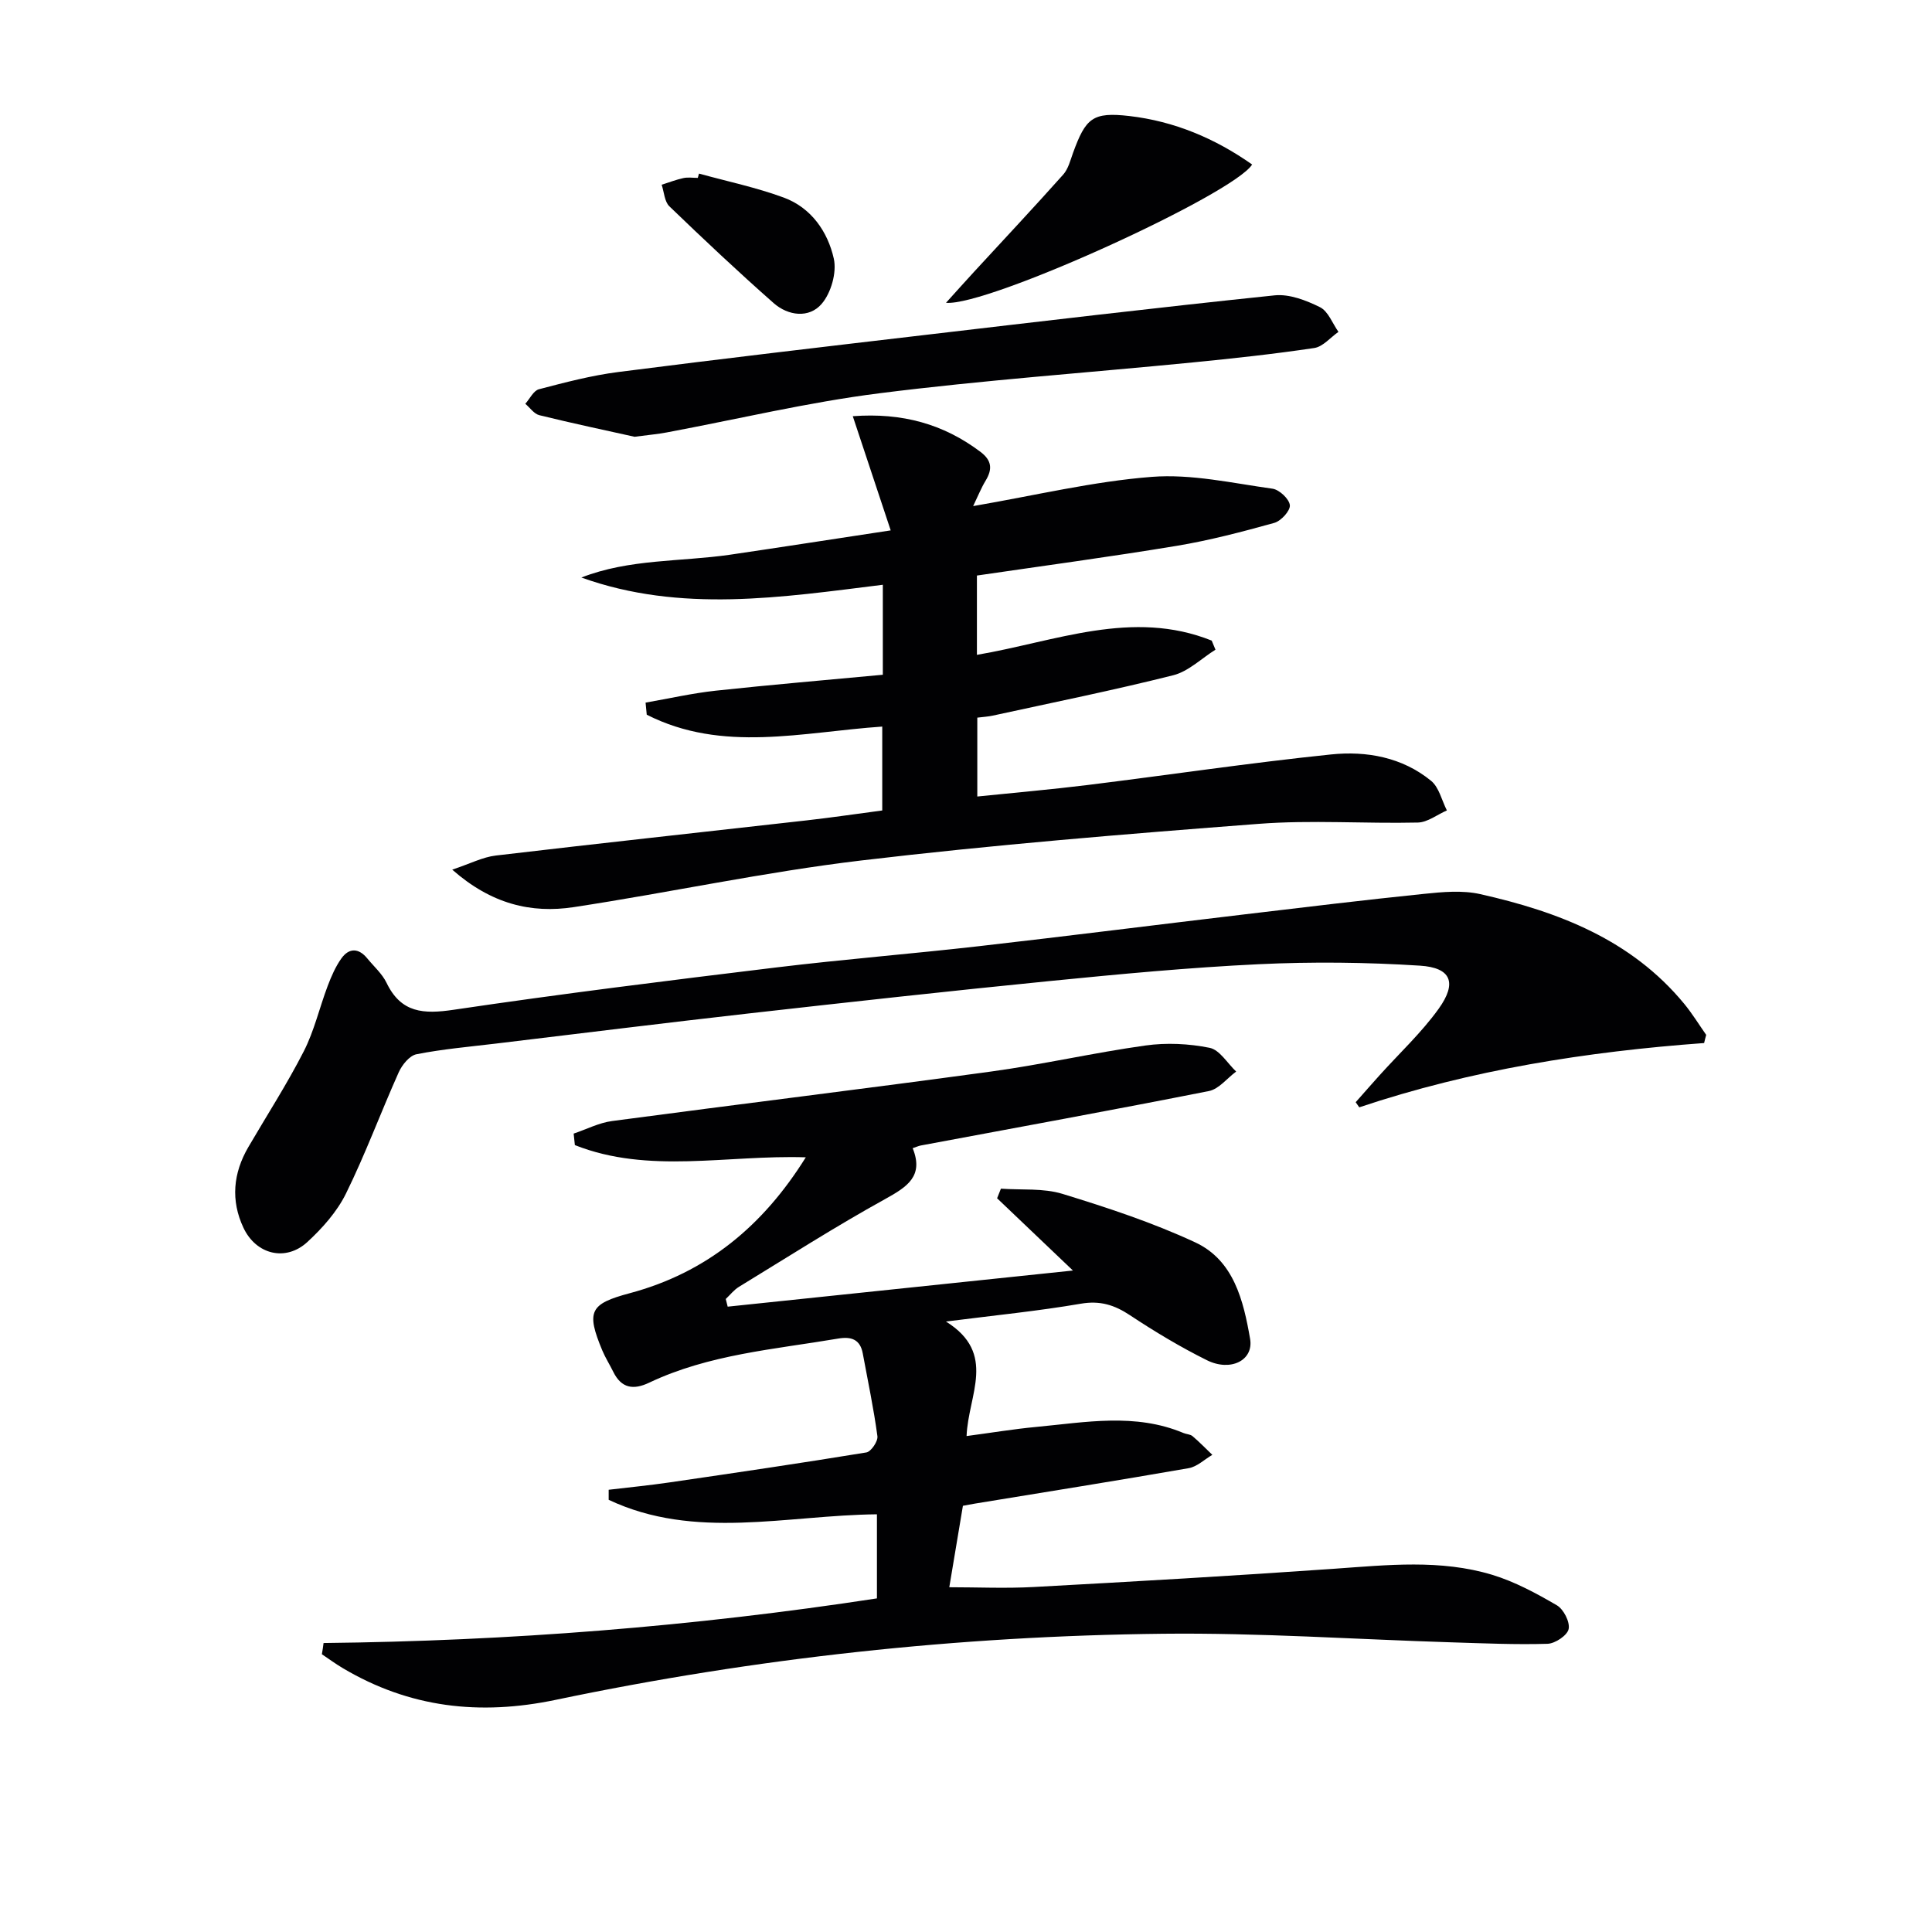
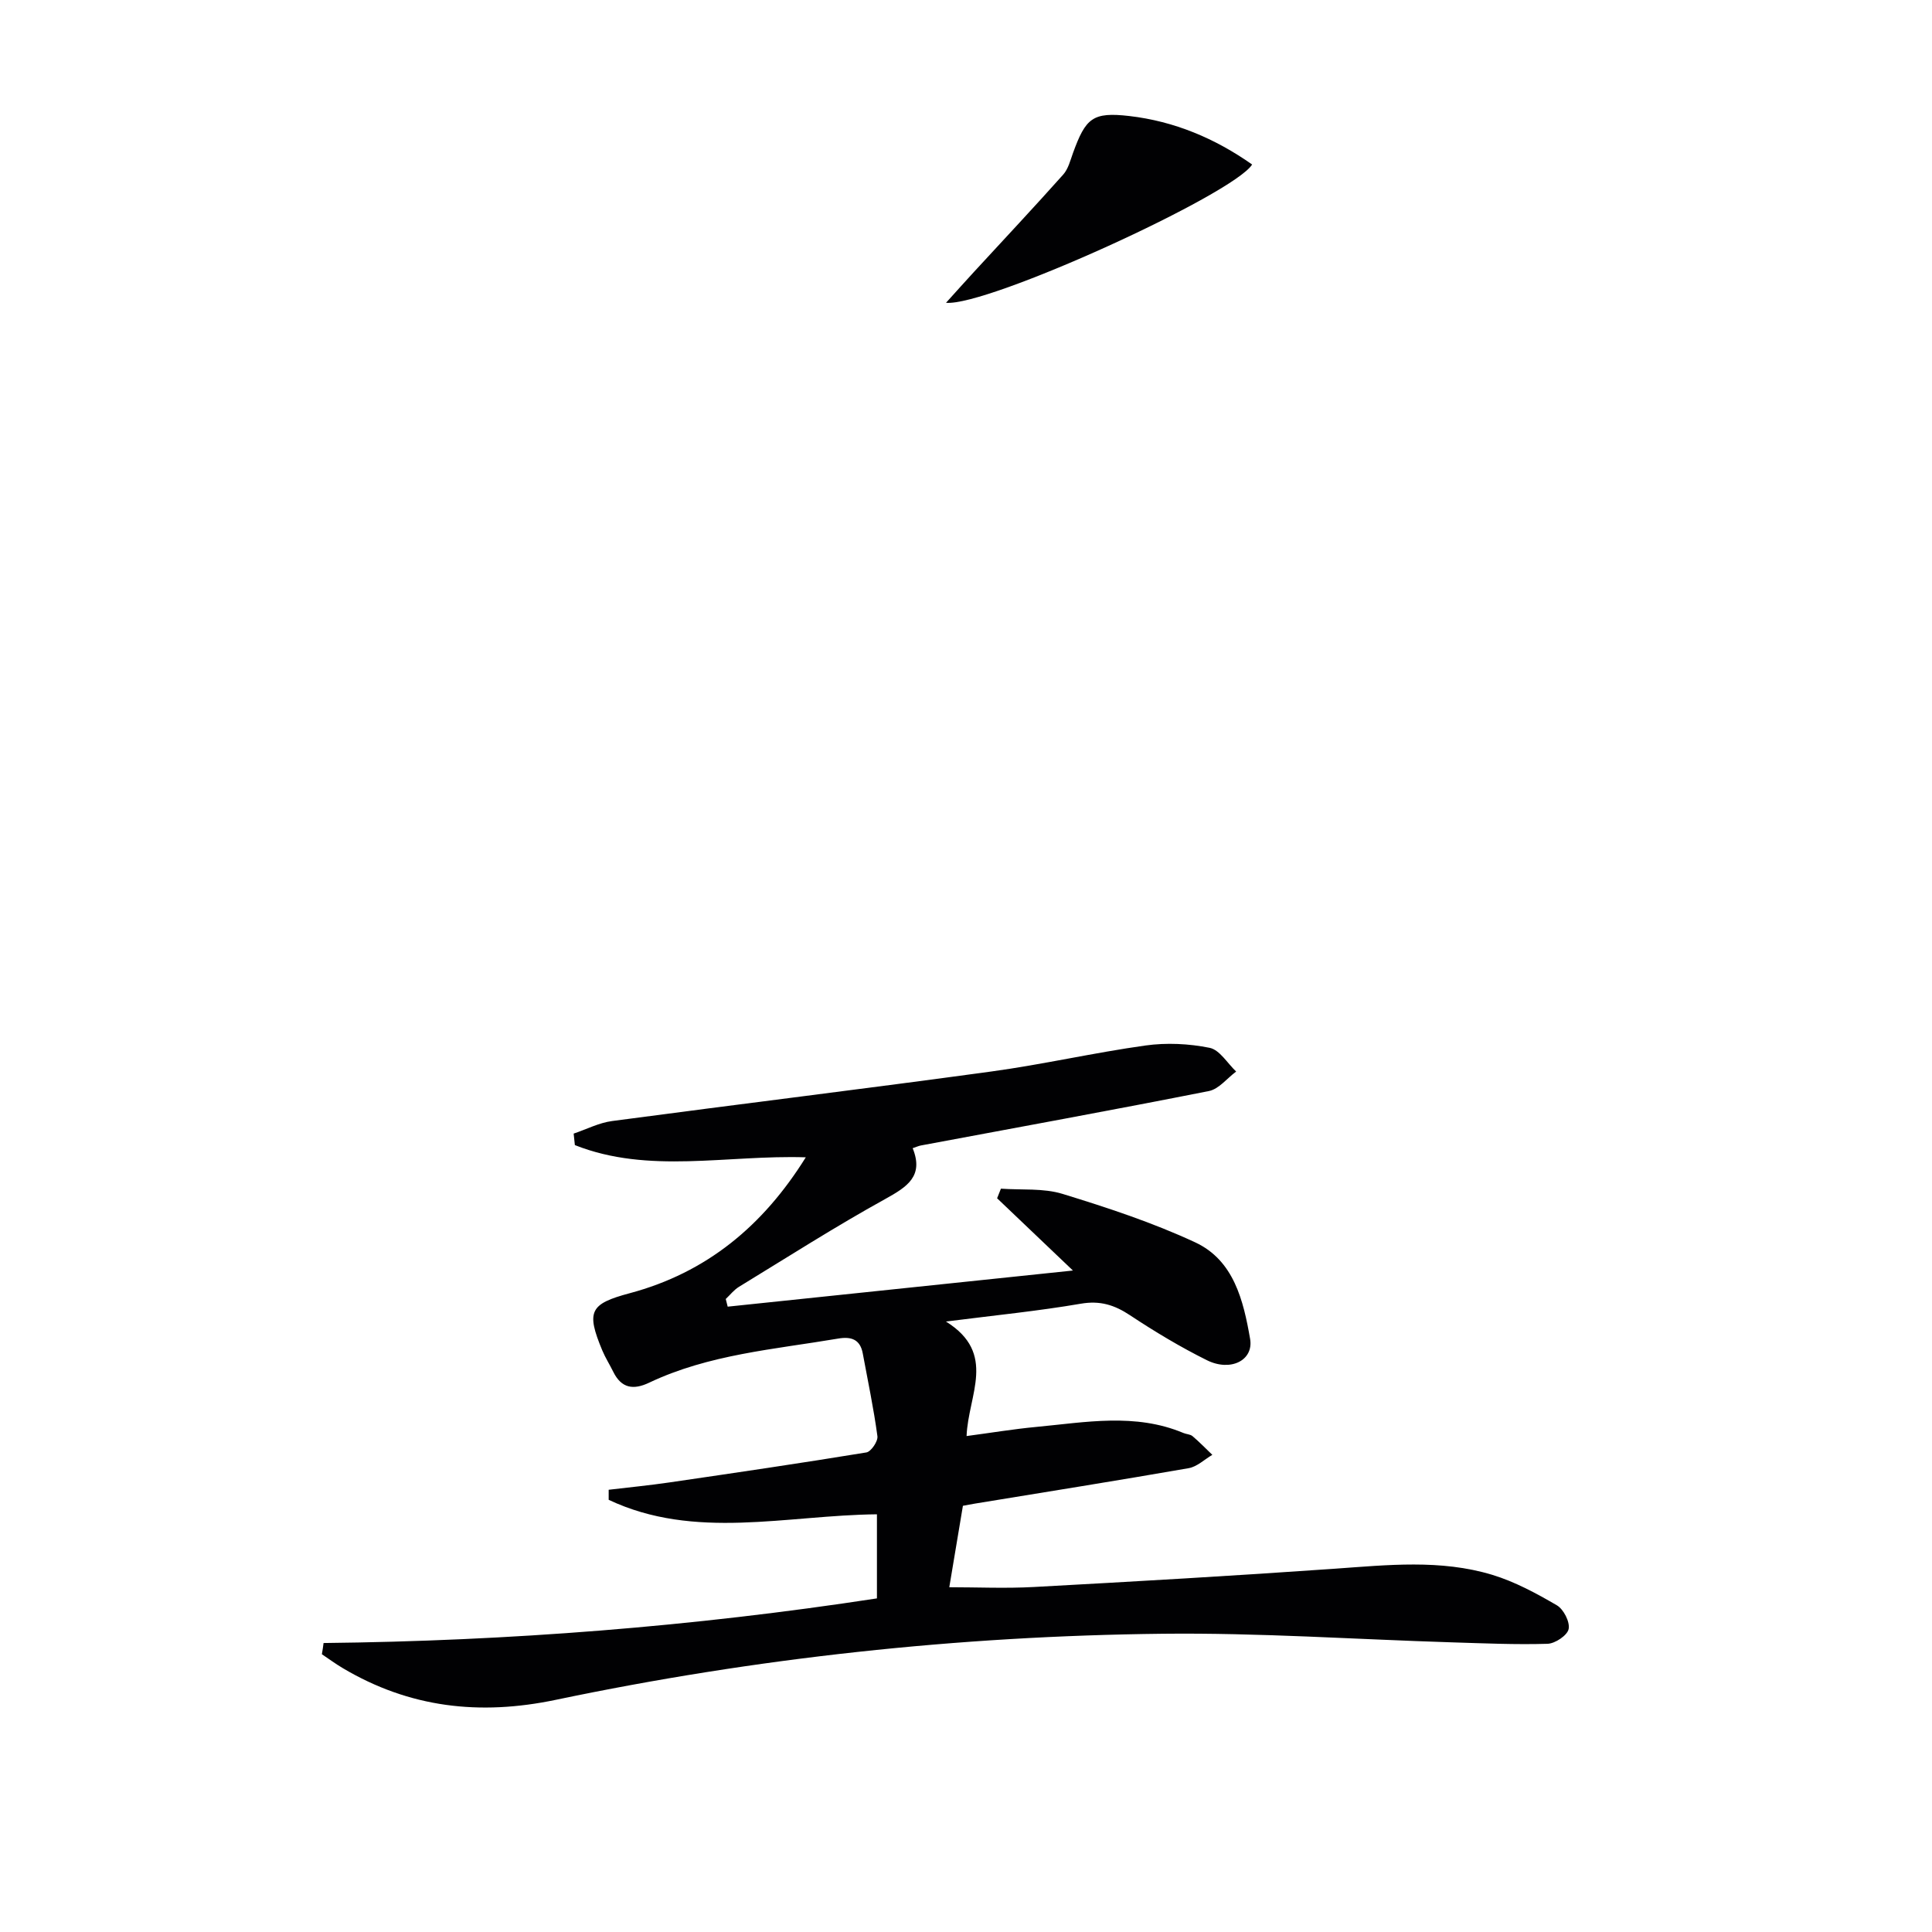
<svg xmlns="http://www.w3.org/2000/svg" enable-background="new 0 0 400 400" viewBox="0 0 400 400">
  <g fill="#010103">
    <path d="m66.99 340.17c38.36-.42 76.48-3.4 114.57-9.24 0-5.88 0-11.48 0-17.41-18.71.18-37.71 5.42-55.54-3 0-.69 0-1.39 0-2.08 4.17-.5 8.35-.9 12.51-1.51 13.63-1.99 27.26-3.99 40.85-6.22.96-.16 2.43-2.32 2.28-3.36-.77-5.74-1.98-11.42-3.03-17.12-.54-2.97-2.44-3.55-5.11-3.09-13.23 2.24-26.75 3.26-39.12 9.13-3.28 1.56-5.75 1.16-7.43-2.25-.73-1.49-1.63-2.9-2.27-4.42-3.38-8.11-2.58-9.65 5.7-11.86 15.88-4.25 27.58-13.92 36.43-28.13-16.34-.53-32.52 3.53-47.81-2.53-.08-.79-.16-1.59-.25-2.38 2.65-.89 5.23-2.24 7.95-2.6 26.17-3.49 52.38-6.68 78.54-10.26 10.68-1.46 21.22-3.89 31.89-5.38 4.35-.61 8.99-.39 13.29.48 2.08.42 3.68 3.2 5.49 4.91-1.87 1.39-3.58 3.63-5.64 4.04-19.84 3.93-39.75 7.55-59.64 11.27-.47.09-.92.3-1.69.56 2.34 5.79-1.13 8-5.68 10.52-10.3 5.69-20.23 12.04-30.28 18.18-1.04.63-1.83 1.67-2.74 2.52.13.53.27 1.06.4 1.59 23.5-2.46 47.01-4.92 71.48-7.48-5.69-5.42-10.69-10.19-15.7-14.96.26-.66.53-1.33.79-1.99 4.27.31 8.77-.14 12.75 1.08 9.32 2.86 18.67 5.94 27.48 10.04 8 3.72 9.99 12.08 11.36 19.98.77 4.45-4.04 6.86-8.96 4.41-5.49-2.73-10.78-5.91-15.9-9.3-3.23-2.14-6.2-3.08-10.2-2.39-8.79 1.51-17.7 2.39-27.91 3.69 10.65 6.63 4.59 15.18 4.27 23.71 5.06-.67 9.72-1.45 14.42-1.89 10.21-.96 20.48-2.94 30.49 1.26.61.26 1.4.25 1.87.65 1.43 1.21 2.74 2.57 4.1 3.87-1.63.95-3.16 2.46-4.9 2.76-14.72 2.57-29.47 4.91-44.22 7.33-.81.13-1.62.3-2.52.46-.96 5.77-1.91 11.43-2.82 16.86 5.76 0 11.66.27 17.52-.05 20.75-1.13 41.5-2.32 62.22-3.78 10.97-.77 21.97-1.98 32.67 1.26 4.68 1.42 9.13 3.83 13.38 6.31 1.39.81 2.74 3.44 2.44 4.91-.26 1.31-2.79 3.01-4.37 3.06-6.6.2-13.21-.1-19.82-.3-19.95-.62-39.9-2-59.84-1.78-42.3.46-84.25 5.01-125.66 13.68-15.79 3.31-30.3 1.64-44.11-6.56-1.49-.88-2.89-1.92-4.33-2.88.15-.79.25-1.56.35-2.32z" />
-     <path d="m184.41 109.81c-2.83-8.52-5.27-15.87-7.85-23.64 10.24-.76 18.76 1.61 26.42 7.37 2.39 1.8 2.52 3.6 1.08 5.98-.89 1.46-1.53 3.08-2.58 5.26 12.92-2.22 24.87-5.11 36.98-6.05 8.23-.64 16.69 1.3 25 2.45 1.41.2 3.47 2.13 3.59 3.42.11 1.15-1.83 3.27-3.23 3.66-6.66 1.85-13.39 3.62-20.2 4.75-13.71 2.27-27.49 4.12-41.36 6.15v16.42c16.29-2.77 32.17-9.54 48.61-2.95.26.63.52 1.26.78 1.88-2.9 1.81-5.58 4.49-8.73 5.29-12.37 3.11-24.9 5.64-37.37 8.36-.95.21-1.93.26-3.21.42v16.33c7.74-.8 15.3-1.45 22.82-2.38 16.81-2.08 33.58-4.59 50.42-6.33 7.33-.76 14.74.57 20.71 5.46 1.65 1.35 2.21 4.05 3.27 6.13-2 .87-3.99 2.46-6.01 2.51-10.99.25-22.04-.57-32.96.27-27.48 2.1-54.97 4.34-82.34 7.59-19.92 2.37-39.6 6.63-59.45 9.65-8.81 1.34-17.06-.62-25.17-7.76 3.71-1.23 6.3-2.6 9.02-2.92 21.44-2.53 42.91-4.85 64.37-7.28 5.11-.58 10.21-1.33 15.64-2.05 0-5.77 0-11.5 0-17.37-16.46 1.12-33.07 5.52-48.76-2.46-.08-.83-.16-1.66-.24-2.5 4.83-.84 9.64-1.94 14.51-2.47 11.49-1.24 23.01-2.21 34.61-3.3 0-6.84 0-12.45 0-18.63-20.94 2.59-41.8 5.9-62.41-1.5 9.92-3.88 20.51-3.24 30.76-4.72 10.49-1.54 20.95-3.17 33.28-5.04z" />
-     <path d="m352.82 215.95c-24.31 1.78-48.24 5.54-71.4 13.31-.25-.35-.49-.7-.74-1.06 1.64-1.85 3.27-3.72 4.93-5.56 4.11-4.57 8.67-8.81 12.24-13.77 3.87-5.39 2.62-8.53-3.86-8.94-11.1-.71-22.28-.83-33.39-.3-14.43.69-28.83 2.05-43.21 3.48-20.83 2.07-41.63 4.37-62.43 6.72-17.49 1.98-34.96 4.15-52.44 6.25-5.44.65-10.93 1.13-16.29 2.19-1.44.28-2.99 2.2-3.68 3.74-3.73 8.33-6.89 16.92-10.92 25.1-1.85 3.76-4.88 7.17-8 10.04-4.47 4.11-10.61 2.61-13.23-2.96-2.66-5.66-2.13-11.3 1.01-16.69 3.85-6.6 8.01-13.04 11.48-19.83 2.17-4.24 3.25-9.04 4.95-13.53.75-1.98 1.62-4 2.84-5.71 1.59-2.22 3.58-2.18 5.36 0 1.37 1.67 3.09 3.18 4 5.07 3.01 6.24 7.65 6.49 13.9 5.56 22.17-3.29 44.43-6.05 66.69-8.75 14.01-1.7 28.1-2.82 42.12-4.42 18.32-2.09 36.61-4.41 54.92-6.58 12.36-1.47 24.72-2.97 37.11-4.24 3.87-.4 7.97-.79 11.69.05 16.13 3.63 31.26 9.4 42.23 22.71 1.66 2.02 3.04 4.28 4.55 6.43-.16.56-.3 1.12-.43 1.69z" />
-     <path d="m131.38 90.43c-5.84-1.3-12.81-2.77-19.72-4.47-1.09-.27-1.94-1.55-2.9-2.36.93-1.04 1.69-2.71 2.82-3.01 5.42-1.42 10.89-2.86 16.44-3.57 21.05-2.7 42.14-5.17 63.22-7.64 24.2-2.84 48.41-5.71 72.65-8.23 3.05-.32 6.53 1.03 9.4 2.45 1.7.85 2.58 3.35 3.82 5.11-1.66 1.16-3.21 3.07-5 3.34-8.36 1.25-16.78 2.16-25.2 2.99-21.63 2.13-43.34 3.66-64.9 6.39-14.76 1.87-29.32 5.36-43.97 8.1-1.79.34-3.61.5-6.66.9z" />
    <path d="m259.24 34.06c-3.84 6.16-54.79 29.43-63.38 28.63 2.28-2.52 4.05-4.51 5.86-6.47 6.15-6.68 12.36-13.3 18.4-20.07 1.05-1.17 1.48-2.95 2.04-4.5 2.63-7.22 4.06-8.5 11.65-7.63 9.31 1.08 17.75 4.63 25.43 10.04z" />
-     <path d="m144.72 35.94c5.87 1.62 11.87 2.87 17.56 4.97 5.68 2.1 9.1 7.06 10.35 12.64.64 2.88-.57 7.12-2.53 9.38-2.59 3-6.91 2.48-9.93-.18-7.36-6.49-14.51-13.22-21.58-20.03-1.02-.98-1.09-2.95-1.6-4.47 1.49-.47 2.97-1.05 4.49-1.38.95-.21 1.99-.04 2.99-.04.08-.3.16-.6.25-.89z" />
  </g>
</svg>